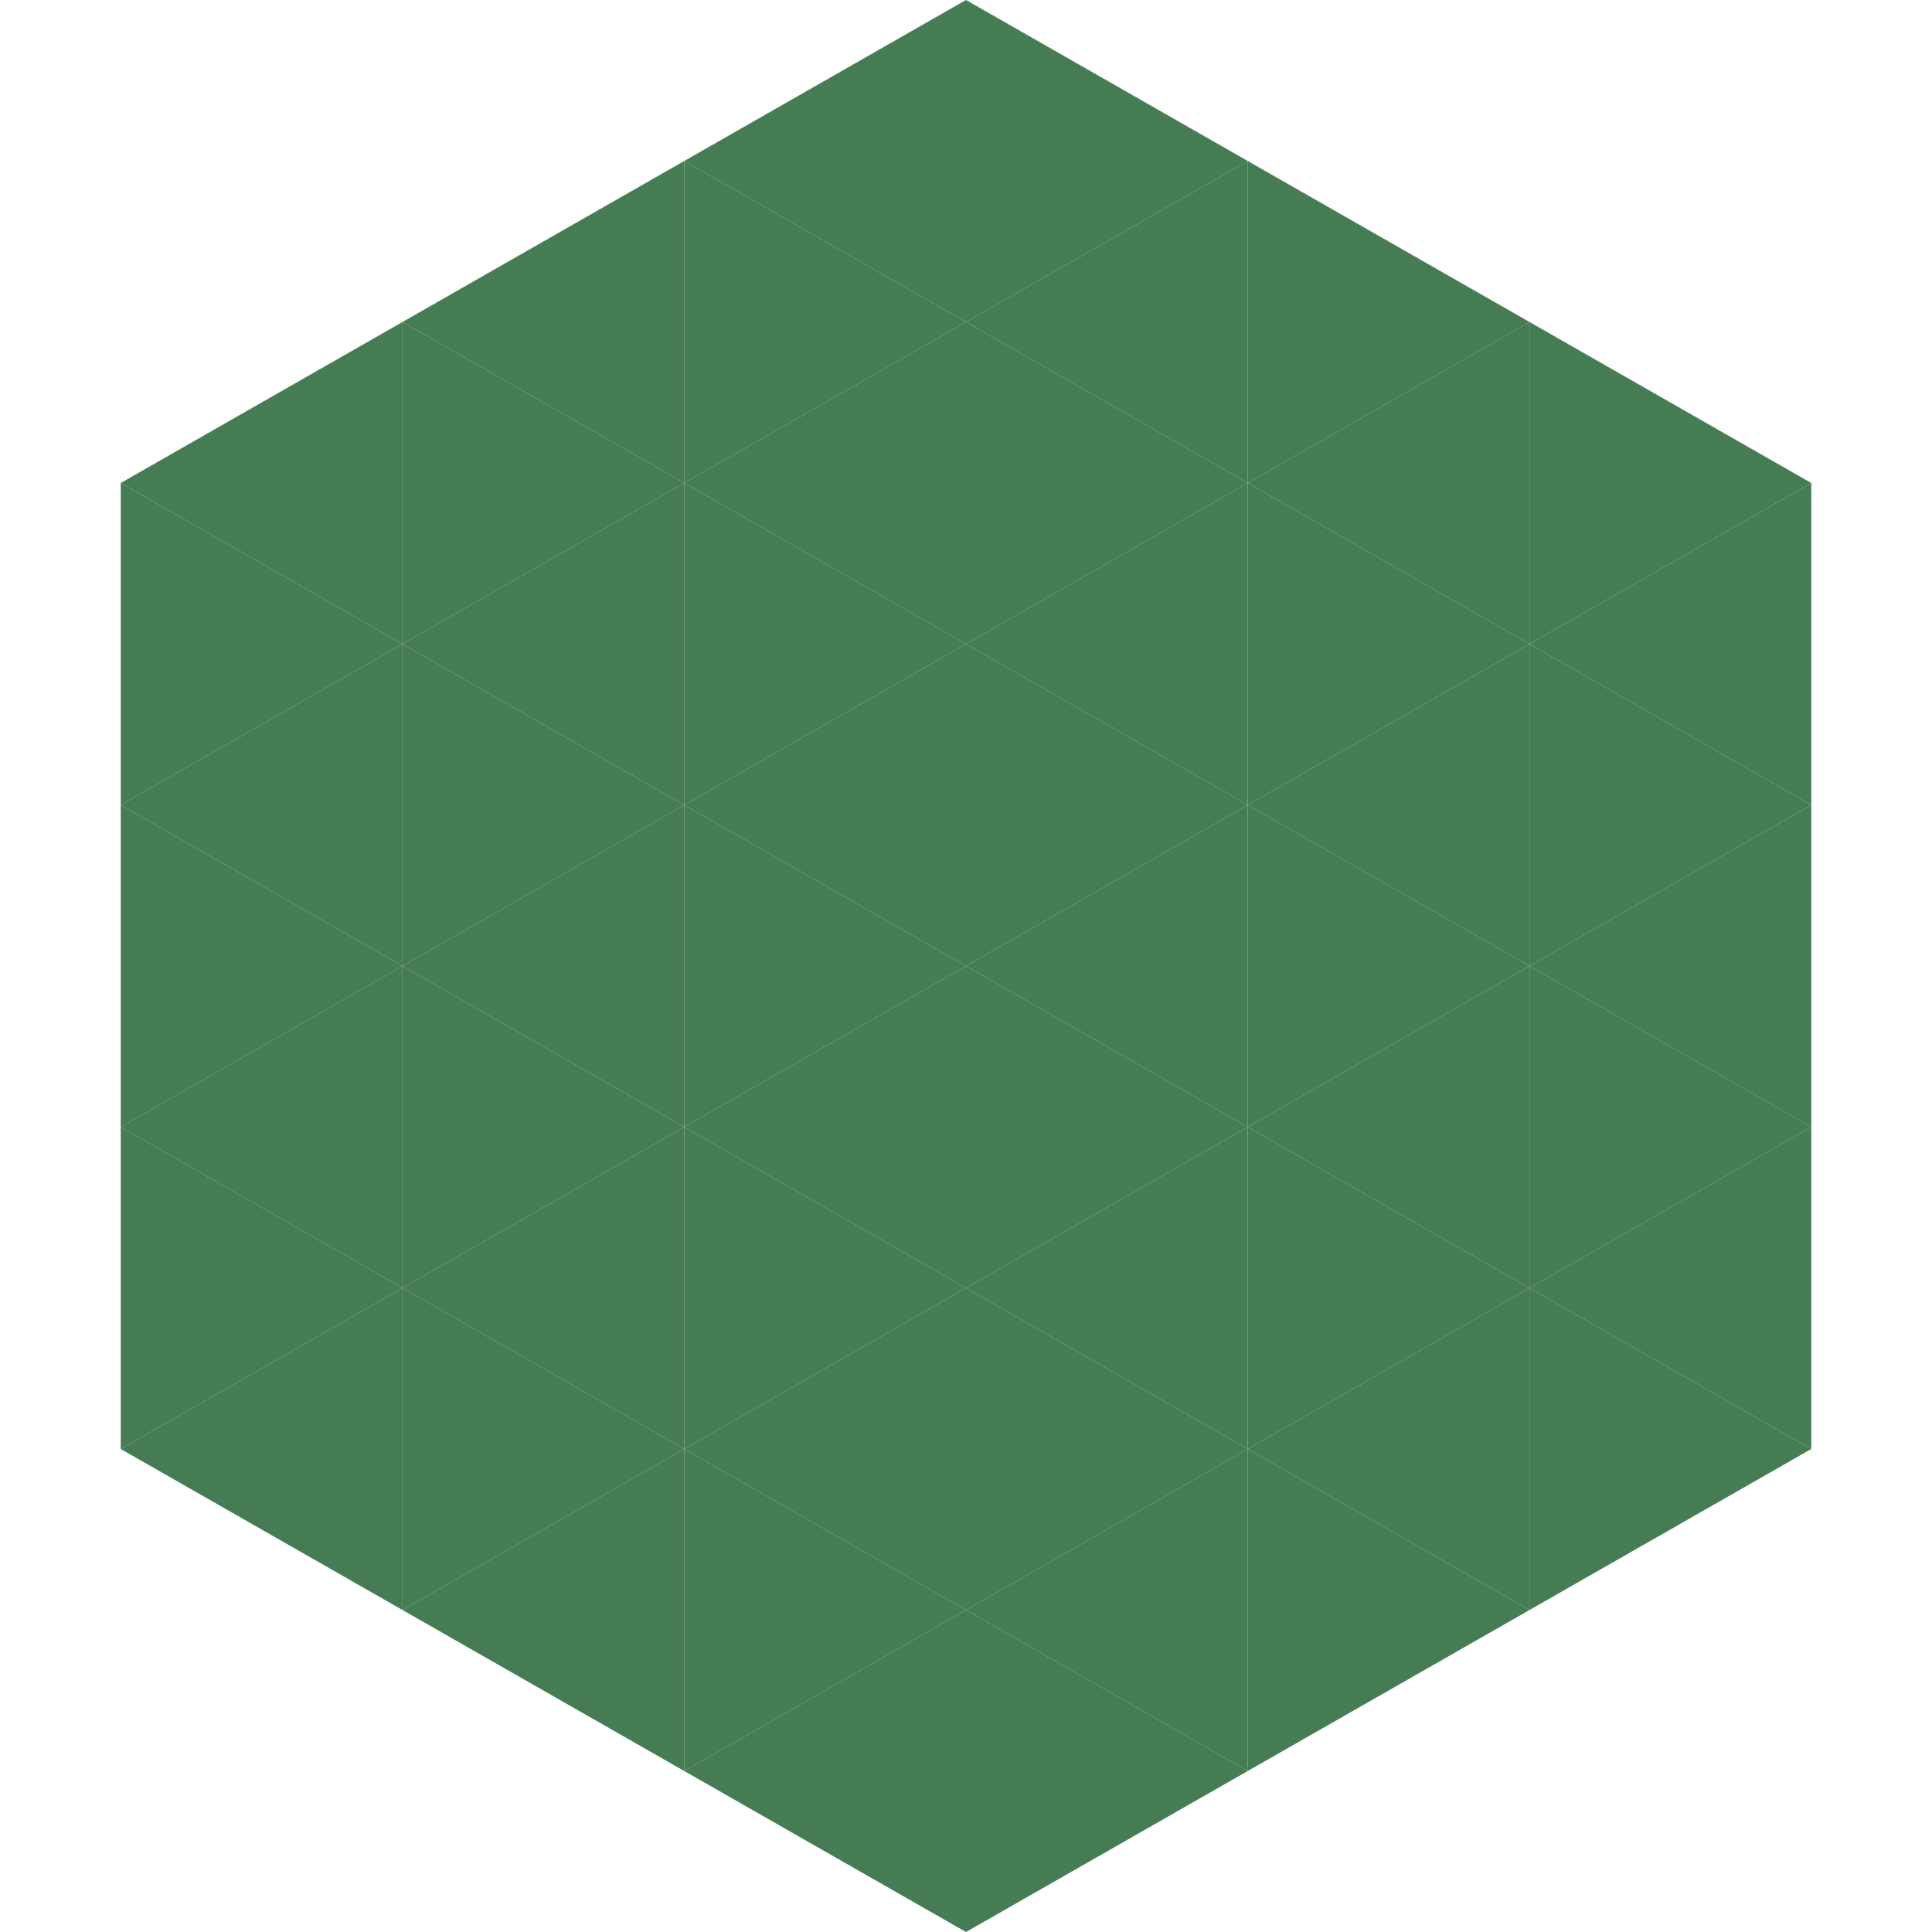
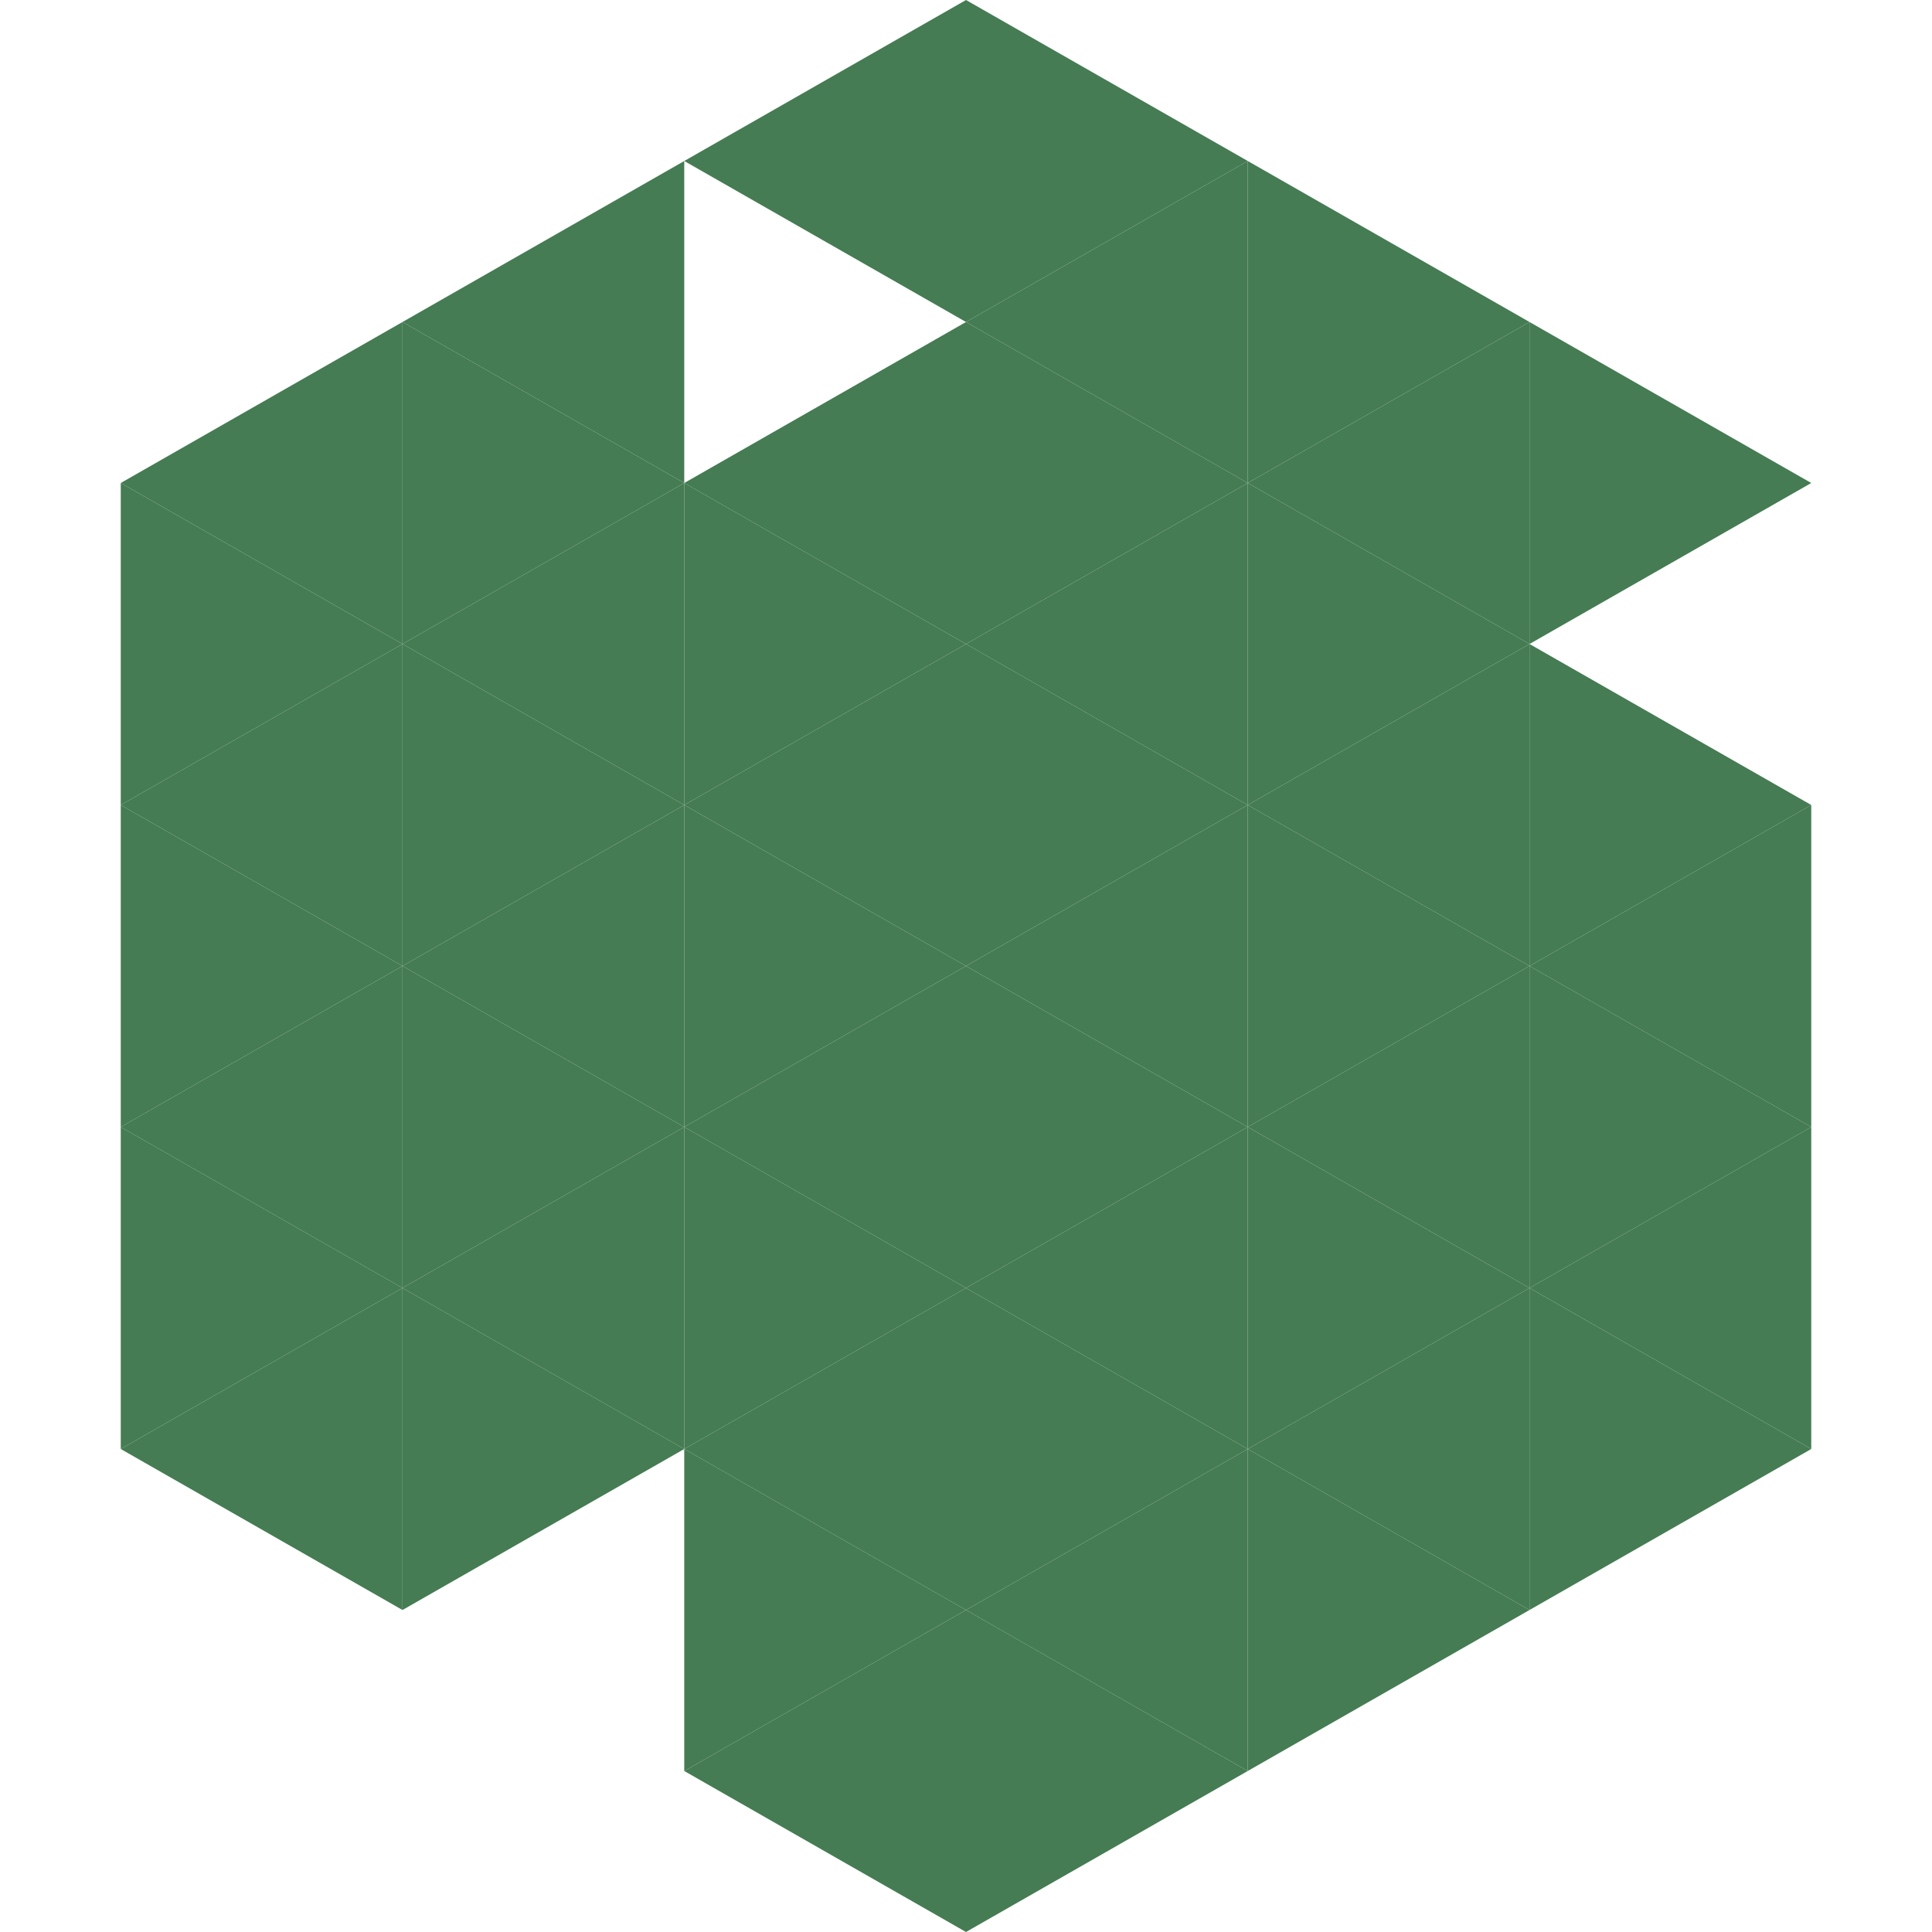
<svg xmlns="http://www.w3.org/2000/svg" width="240" height="240">
  <polygon points="50,40 15,60 50,80" style="fill:rgb(69,124,83)" />
  <polygon points="190,40 225,60 190,80" style="fill:rgb(69,124,83)" />
  <polygon points="15,60 50,80 15,100" style="fill:rgb(69,124,83)" />
-   <polygon points="225,60 190,80 225,100" style="fill:rgb(69,124,83)" />
  <polygon points="50,80 15,100 50,120" style="fill:rgb(69,124,83)" />
  <polygon points="190,80 225,100 190,120" style="fill:rgb(69,124,83)" />
  <polygon points="15,100 50,120 15,140" style="fill:rgb(69,124,83)" />
  <polygon points="225,100 190,120 225,140" style="fill:rgb(69,124,83)" />
  <polygon points="50,120 15,140 50,160" style="fill:rgb(69,124,83)" />
  <polygon points="190,120 225,140 190,160" style="fill:rgb(69,124,83)" />
  <polygon points="15,140 50,160 15,180" style="fill:rgb(69,124,83)" />
  <polygon points="225,140 190,160 225,180" style="fill:rgb(69,124,83)" />
  <polygon points="50,160 15,180 50,200" style="fill:rgb(69,124,83)" />
  <polygon points="190,160 225,180 190,200" style="fill:rgb(69,124,83)" />
  <polygon points="15,180 50,200 15,220" style="fill:rgb(255,255,255); fill-opacity:0" />
  <polygon points="225,180 190,200 225,220" style="fill:rgb(255,255,255); fill-opacity:0" />
  <polygon points="50,0 85,20 50,40" style="fill:rgb(255,255,255); fill-opacity:0" />
  <polygon points="190,0 155,20 190,40" style="fill:rgb(255,255,255); fill-opacity:0" />
  <polygon points="85,20 50,40 85,60" style="fill:rgb(69,124,83)" />
  <polygon points="155,20 190,40 155,60" style="fill:rgb(69,124,83)" />
  <polygon points="50,40 85,60 50,80" style="fill:rgb(69,124,83)" />
  <polygon points="190,40 155,60 190,80" style="fill:rgb(69,124,83)" />
  <polygon points="85,60 50,80 85,100" style="fill:rgb(69,124,83)" />
  <polygon points="155,60 190,80 155,100" style="fill:rgb(69,124,83)" />
  <polygon points="50,80 85,100 50,120" style="fill:rgb(69,124,83)" />
  <polygon points="190,80 155,100 190,120" style="fill:rgb(69,124,83)" />
  <polygon points="85,100 50,120 85,140" style="fill:rgb(69,124,83)" />
  <polygon points="155,100 190,120 155,140" style="fill:rgb(69,124,83)" />
  <polygon points="50,120 85,140 50,160" style="fill:rgb(69,124,83)" />
  <polygon points="190,120 155,140 190,160" style="fill:rgb(69,124,83)" />
  <polygon points="85,140 50,160 85,180" style="fill:rgb(69,124,83)" />
  <polygon points="155,140 190,160 155,180" style="fill:rgb(69,124,83)" />
  <polygon points="50,160 85,180 50,200" style="fill:rgb(69,124,83)" />
  <polygon points="190,160 155,180 190,200" style="fill:rgb(69,124,83)" />
-   <polygon points="85,180 50,200 85,220" style="fill:rgb(69,124,83)" />
  <polygon points="155,180 190,200 155,220" style="fill:rgb(69,124,83)" />
  <polygon points="120,0 85,20 120,40" style="fill:rgb(69,124,83)" />
  <polygon points="120,0 155,20 120,40" style="fill:rgb(69,124,83)" />
-   <polygon points="85,20 120,40 85,60" style="fill:rgb(69,124,83)" />
  <polygon points="155,20 120,40 155,60" style="fill:rgb(69,124,83)" />
  <polygon points="120,40 85,60 120,80" style="fill:rgb(69,124,83)" />
  <polygon points="120,40 155,60 120,80" style="fill:rgb(69,124,83)" />
  <polygon points="85,60 120,80 85,100" style="fill:rgb(69,124,83)" />
  <polygon points="155,60 120,80 155,100" style="fill:rgb(69,124,83)" />
  <polygon points="120,80 85,100 120,120" style="fill:rgb(69,124,83)" />
  <polygon points="120,80 155,100 120,120" style="fill:rgb(69,124,83)" />
  <polygon points="85,100 120,120 85,140" style="fill:rgb(69,124,83)" />
  <polygon points="155,100 120,120 155,140" style="fill:rgb(69,124,83)" />
  <polygon points="120,120 85,140 120,160" style="fill:rgb(69,124,83)" />
  <polygon points="120,120 155,140 120,160" style="fill:rgb(69,124,83)" />
  <polygon points="85,140 120,160 85,180" style="fill:rgb(69,124,83)" />
  <polygon points="155,140 120,160 155,180" style="fill:rgb(69,124,83)" />
  <polygon points="120,160 85,180 120,200" style="fill:rgb(69,124,83)" />
  <polygon points="120,160 155,180 120,200" style="fill:rgb(69,124,83)" />
  <polygon points="85,180 120,200 85,220" style="fill:rgb(69,124,83)" />
  <polygon points="155,180 120,200 155,220" style="fill:rgb(69,124,83)" />
  <polygon points="120,200 85,220 120,240" style="fill:rgb(69,124,83)" />
  <polygon points="120,200 155,220 120,240" style="fill:rgb(69,124,83)" />
  <polygon points="85,220 120,240 85,260" style="fill:rgb(255,255,255); fill-opacity:0" />
  <polygon points="155,220 120,240 155,260" style="fill:rgb(255,255,255); fill-opacity:0" />
</svg>